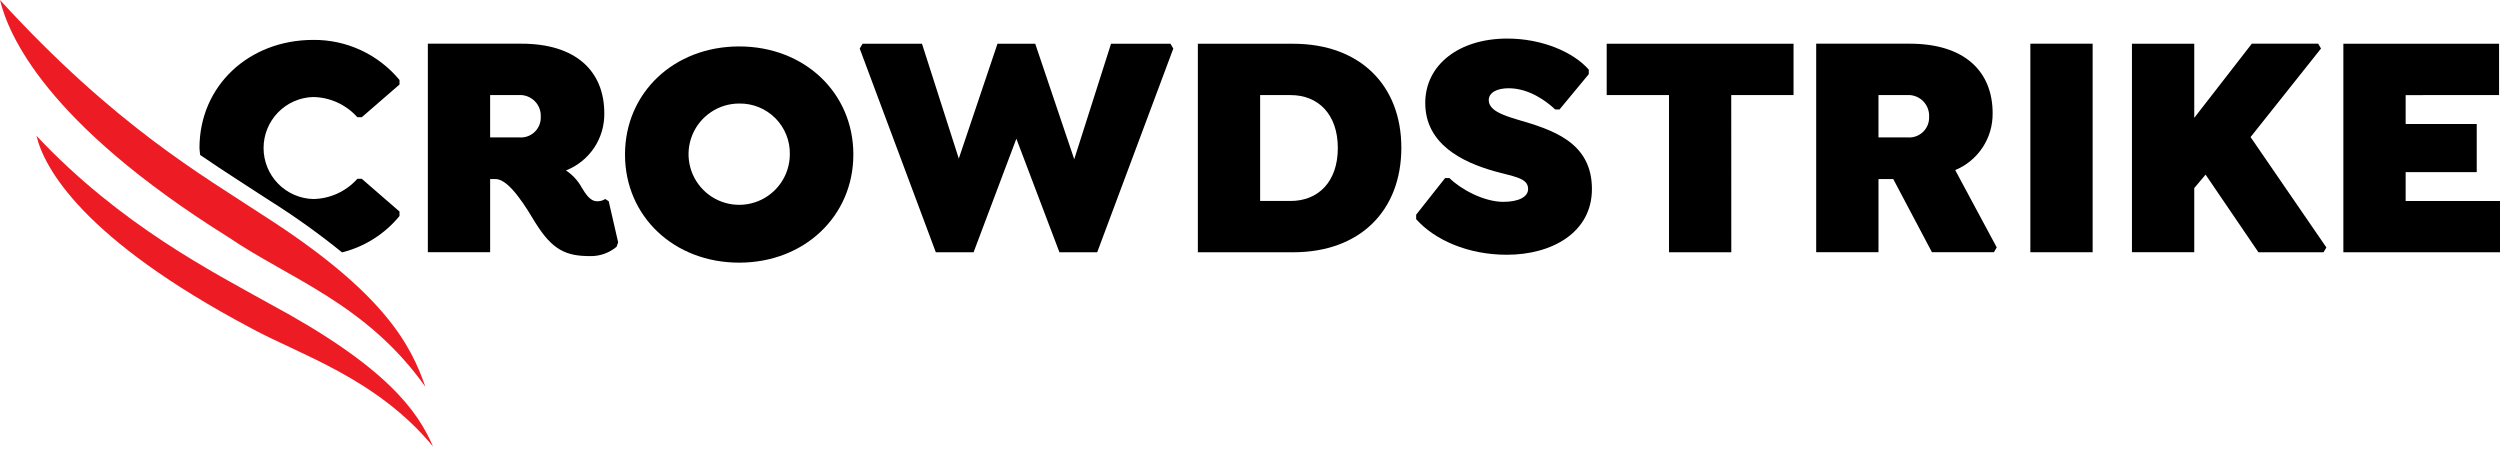
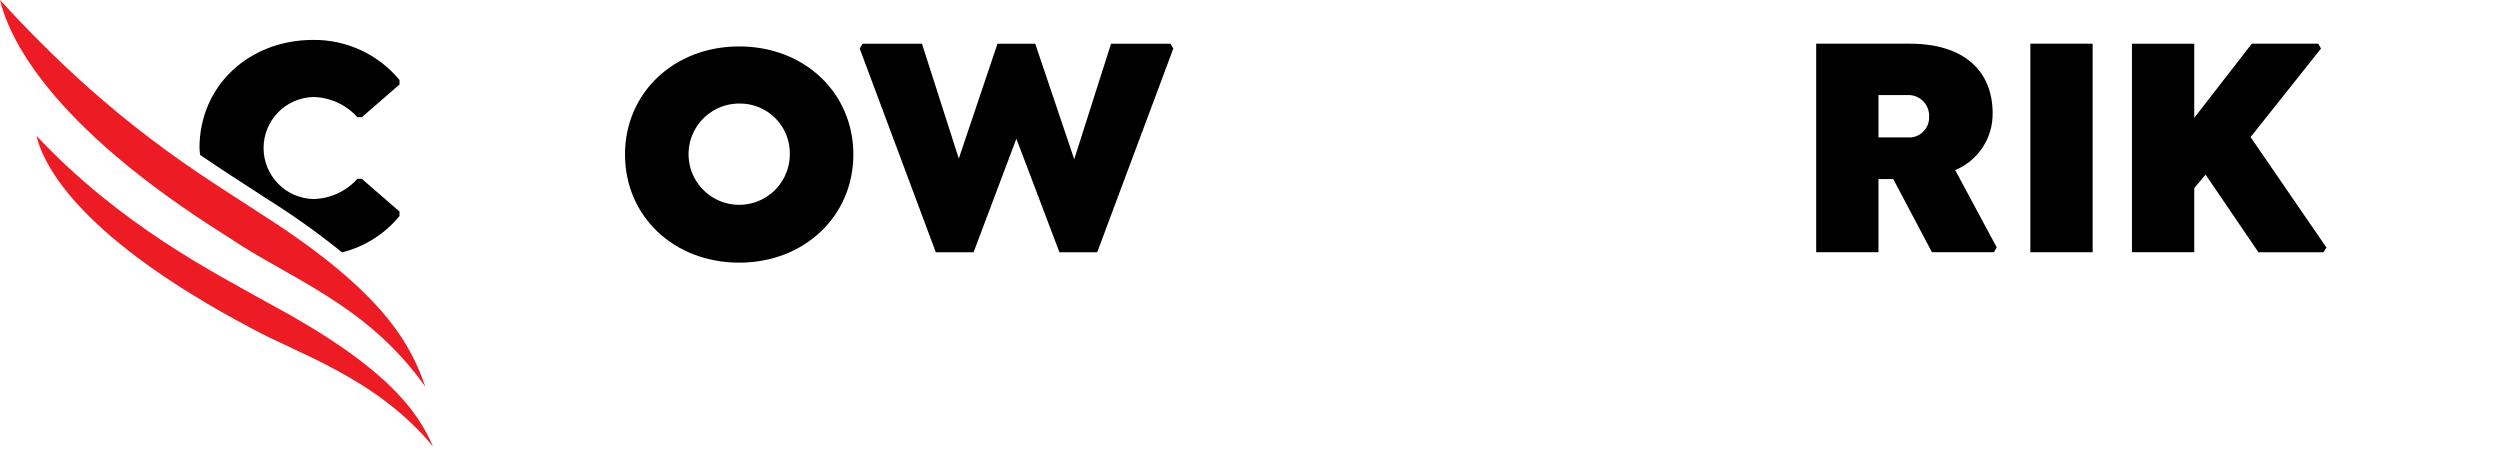
<svg xmlns="http://www.w3.org/2000/svg" width="700" height="126" viewBox="0 0 700 126" fill="none">
  <path d="M111.864 60.487V59.23L101.296 50.063H100.062C98.498 51.817 96.587 53.226 94.449 54.201C92.312 55.176 89.995 55.696 87.645 55.727C83.934 55.612 80.414 54.057 77.829 51.392C75.245 48.726 73.8 45.159 73.8 41.446C73.8 37.734 75.245 34.167 77.829 31.501C80.414 28.835 83.934 27.281 87.645 27.166C89.994 27.197 92.311 27.716 94.448 28.69C96.586 29.665 98.497 31.073 100.062 32.825H101.296L111.864 23.663V22.399C108.929 18.852 105.241 16.003 101.066 14.061C96.891 12.119 92.336 11.133 87.732 11.173C69.59 11.173 55.852 24.108 55.852 41.445C55.852 42.129 56.004 42.734 56.047 43.394C63.471 48.481 70.026 52.551 75.672 56.274C82.653 60.67 89.368 65.477 95.779 70.669C102.091 69.089 107.727 65.52 111.856 60.492" fill="black" />
-   <path d="M151.414 32.723C151.443 33.514 151.303 34.302 151.003 35.035C150.703 35.767 150.25 36.427 149.675 36.971C149.1 37.514 148.415 37.929 147.667 38.187C146.919 38.446 146.124 38.541 145.336 38.468H137.235V26.611H145.336C146.147 26.573 146.957 26.705 147.714 27C148.471 27.294 149.158 27.743 149.731 28.319C150.303 28.895 150.749 29.584 151.039 30.343C151.329 31.101 151.457 31.912 151.414 32.723ZM173.08 67.845L170.439 56.349L169.468 55.719C168.789 56.162 167.989 56.382 167.18 56.349C165.153 56.349 163.93 54.189 162.865 52.485C161.808 50.562 160.297 48.926 158.462 47.722C161.669 46.47 164.417 44.267 166.337 41.409C168.256 38.55 169.256 35.174 169.203 31.731C169.203 19.783 161.103 12.234 146.041 12.234H119.797V70.623H137.241V50.147H138.811C142.689 50.147 147.621 58.593 149.909 62.365C154.666 70.002 158.461 71.71 165.233 71.71C167.934 71.765 170.564 70.839 172.634 69.102L173.08 67.845Z" fill="black" />
  <path d="M221.153 43.272C221.133 46.072 220.284 48.804 218.714 51.123C217.143 53.442 214.921 55.244 212.328 56.302C209.735 57.359 206.887 57.626 204.142 57.067C201.398 56.508 198.88 55.149 196.907 53.162C194.934 51.174 193.594 48.647 193.055 45.898C192.517 43.15 192.804 40.304 193.881 37.718C194.957 35.133 196.775 32.924 199.106 31.371C201.436 29.817 204.174 28.989 206.975 28.989C208.855 28.956 210.722 29.304 212.464 30.012C214.206 30.719 215.786 31.771 217.111 33.106C218.435 34.44 219.476 36.029 220.171 37.776C220.866 39.523 221.2 41.392 221.153 43.272ZM238.94 43.272C238.94 25.933 225.201 13 206.972 13C188.742 13 175 25.935 175 43.272C175 60.608 188.738 73.543 206.972 73.543C225.205 73.543 238.94 60.518 238.94 43.272Z" fill="black" />
  <path d="M327.735 12.25H311.089L300.783 44.591L289.863 12.25H279.295L268.463 44.403L258.157 12.25H241.511L240.719 13.598L262.032 70.643H272.6L284.582 38.833L296.646 70.643H307.213L328.527 13.598L327.735 12.25Z" fill="black" />
-   <path d="M374.591 41.449C374.591 50.972 369.039 56.27 361.377 56.27H352.838V26.623H361.377C369.039 26.623 374.591 31.925 374.591 41.449ZM392.377 41.357C392.377 23.929 380.838 12.25 362.078 12.25H335.398V70.635H362.078C380.838 70.635 392.377 58.957 392.377 41.348" fill="black" />
-   <path d="M484.747 26.616H502.192V12.25H449.875V26.616H467.32V70.636H484.764L484.747 26.616Z" fill="black" />
  <path d="M540.152 32.718C540.181 33.509 540.041 34.298 539.742 35.031C539.442 35.764 538.989 36.424 538.414 36.968C537.839 37.513 537.154 37.928 536.406 38.186C535.657 38.445 534.862 38.541 534.074 38.468H525.972V26.611H534.074C534.885 26.573 535.694 26.705 536.451 26.999C537.207 27.293 537.894 27.742 538.467 28.317C539.039 28.893 539.485 29.581 539.775 30.339C540.065 31.097 540.194 31.908 540.152 32.718ZM557.939 31.731C557.939 19.783 549.839 12.234 534.777 12.234H508.531V70.621H525.976V50.147H530.115L540.944 70.621H558.295L559.085 69.273L547.455 47.625C550.593 46.326 553.268 44.116 555.137 41.281C557.005 38.445 557.98 35.115 557.935 31.719" fill="black" />
  <path d="M585.938 12.234H568.5V70.628H585.938V12.234Z" fill="black" />
  <path d="M630.157 38.381L649.886 13.582L649.091 12.234H630.509L614.39 32.997V12.238H596.945V70.623H614.39V52.665L617.561 48.892L632.358 70.633H650.591L651.383 69.285L630.157 38.381Z" fill="black" />
-   <path d="M699.737 26.616V12.25H656.141V70.643H700.004V56.277H673.582V48.189H693.486V34.716H673.582V26.631L699.737 26.616Z" fill="black" />
-   <path d="M421.876 71.333C434.648 71.333 445.739 65.048 445.739 52.926C445.739 39.717 434.561 36.3 424.695 33.429C420.819 32.259 416.852 30.911 416.852 28.035C416.852 25.97 419.056 24.71 422.406 24.71C428.136 24.71 432.974 28.301 435.44 30.643H436.672L444.86 20.759V19.502C440.544 14.565 431.743 10.797 422.054 10.797C408.488 10.797 399.07 18.16 399.07 28.843C399.07 40.347 409.46 45.38 418.261 47.892C423.99 49.514 427.871 49.784 427.871 52.926C427.871 55.173 425.134 56.517 420.905 56.517C415.528 56.517 409.015 53.013 405.855 49.866H404.623L396.523 60.11V61.367C401.717 67.201 411.05 71.33 421.883 71.33" fill="black" />
  <path d="M121.238 125.005C117.019 115.267 108.533 102.772 75.291 84.938C59.963 76.35 33.771 63.139 10.219 38.023C12.358 47.088 23.29 67.011 70.332 91.897C83.359 99.08 105.393 105.801 121.238 125.012" fill="#ED1C24" />
  <path d="M119.116 108.326C115.107 96.821 107.873 82.087 73.555 60.201C56.839 49.17 32.303 35.322 0 0C2.309 9.523 12.516 34.279 63.952 66.419C80.851 77.95 102.658 85.061 119.116 108.321" fill="#ED1C24" />
</svg>